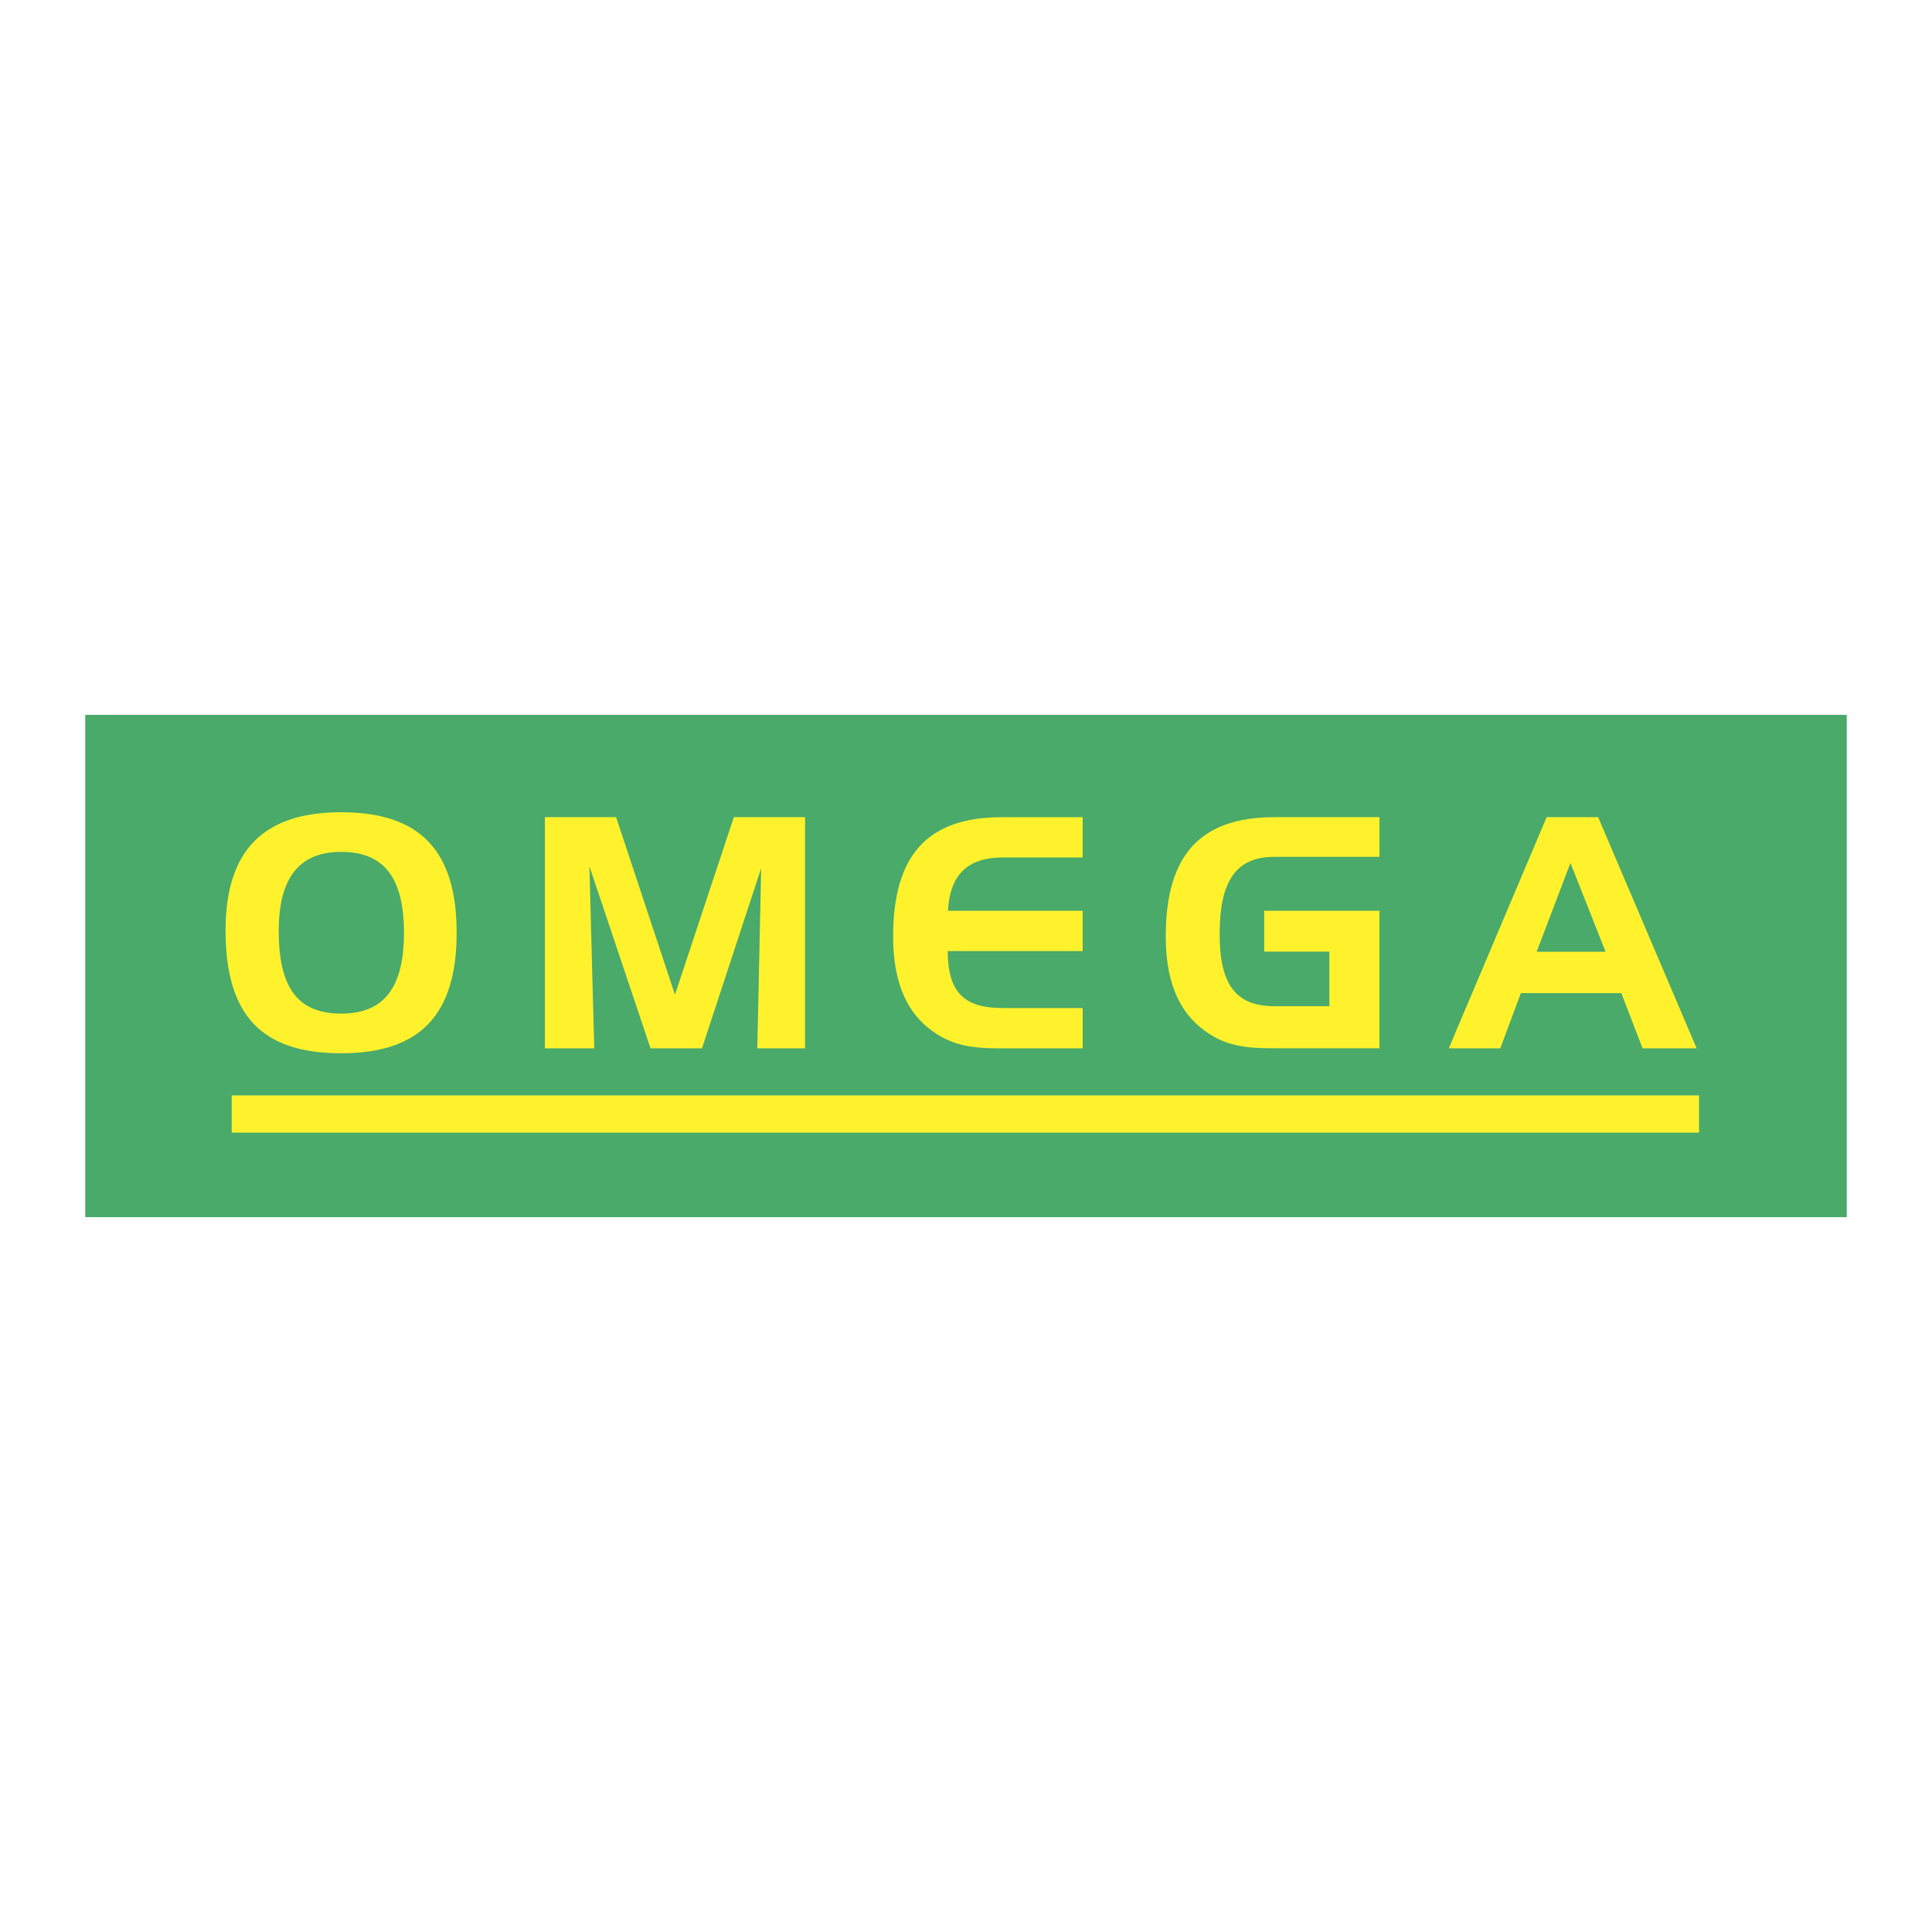
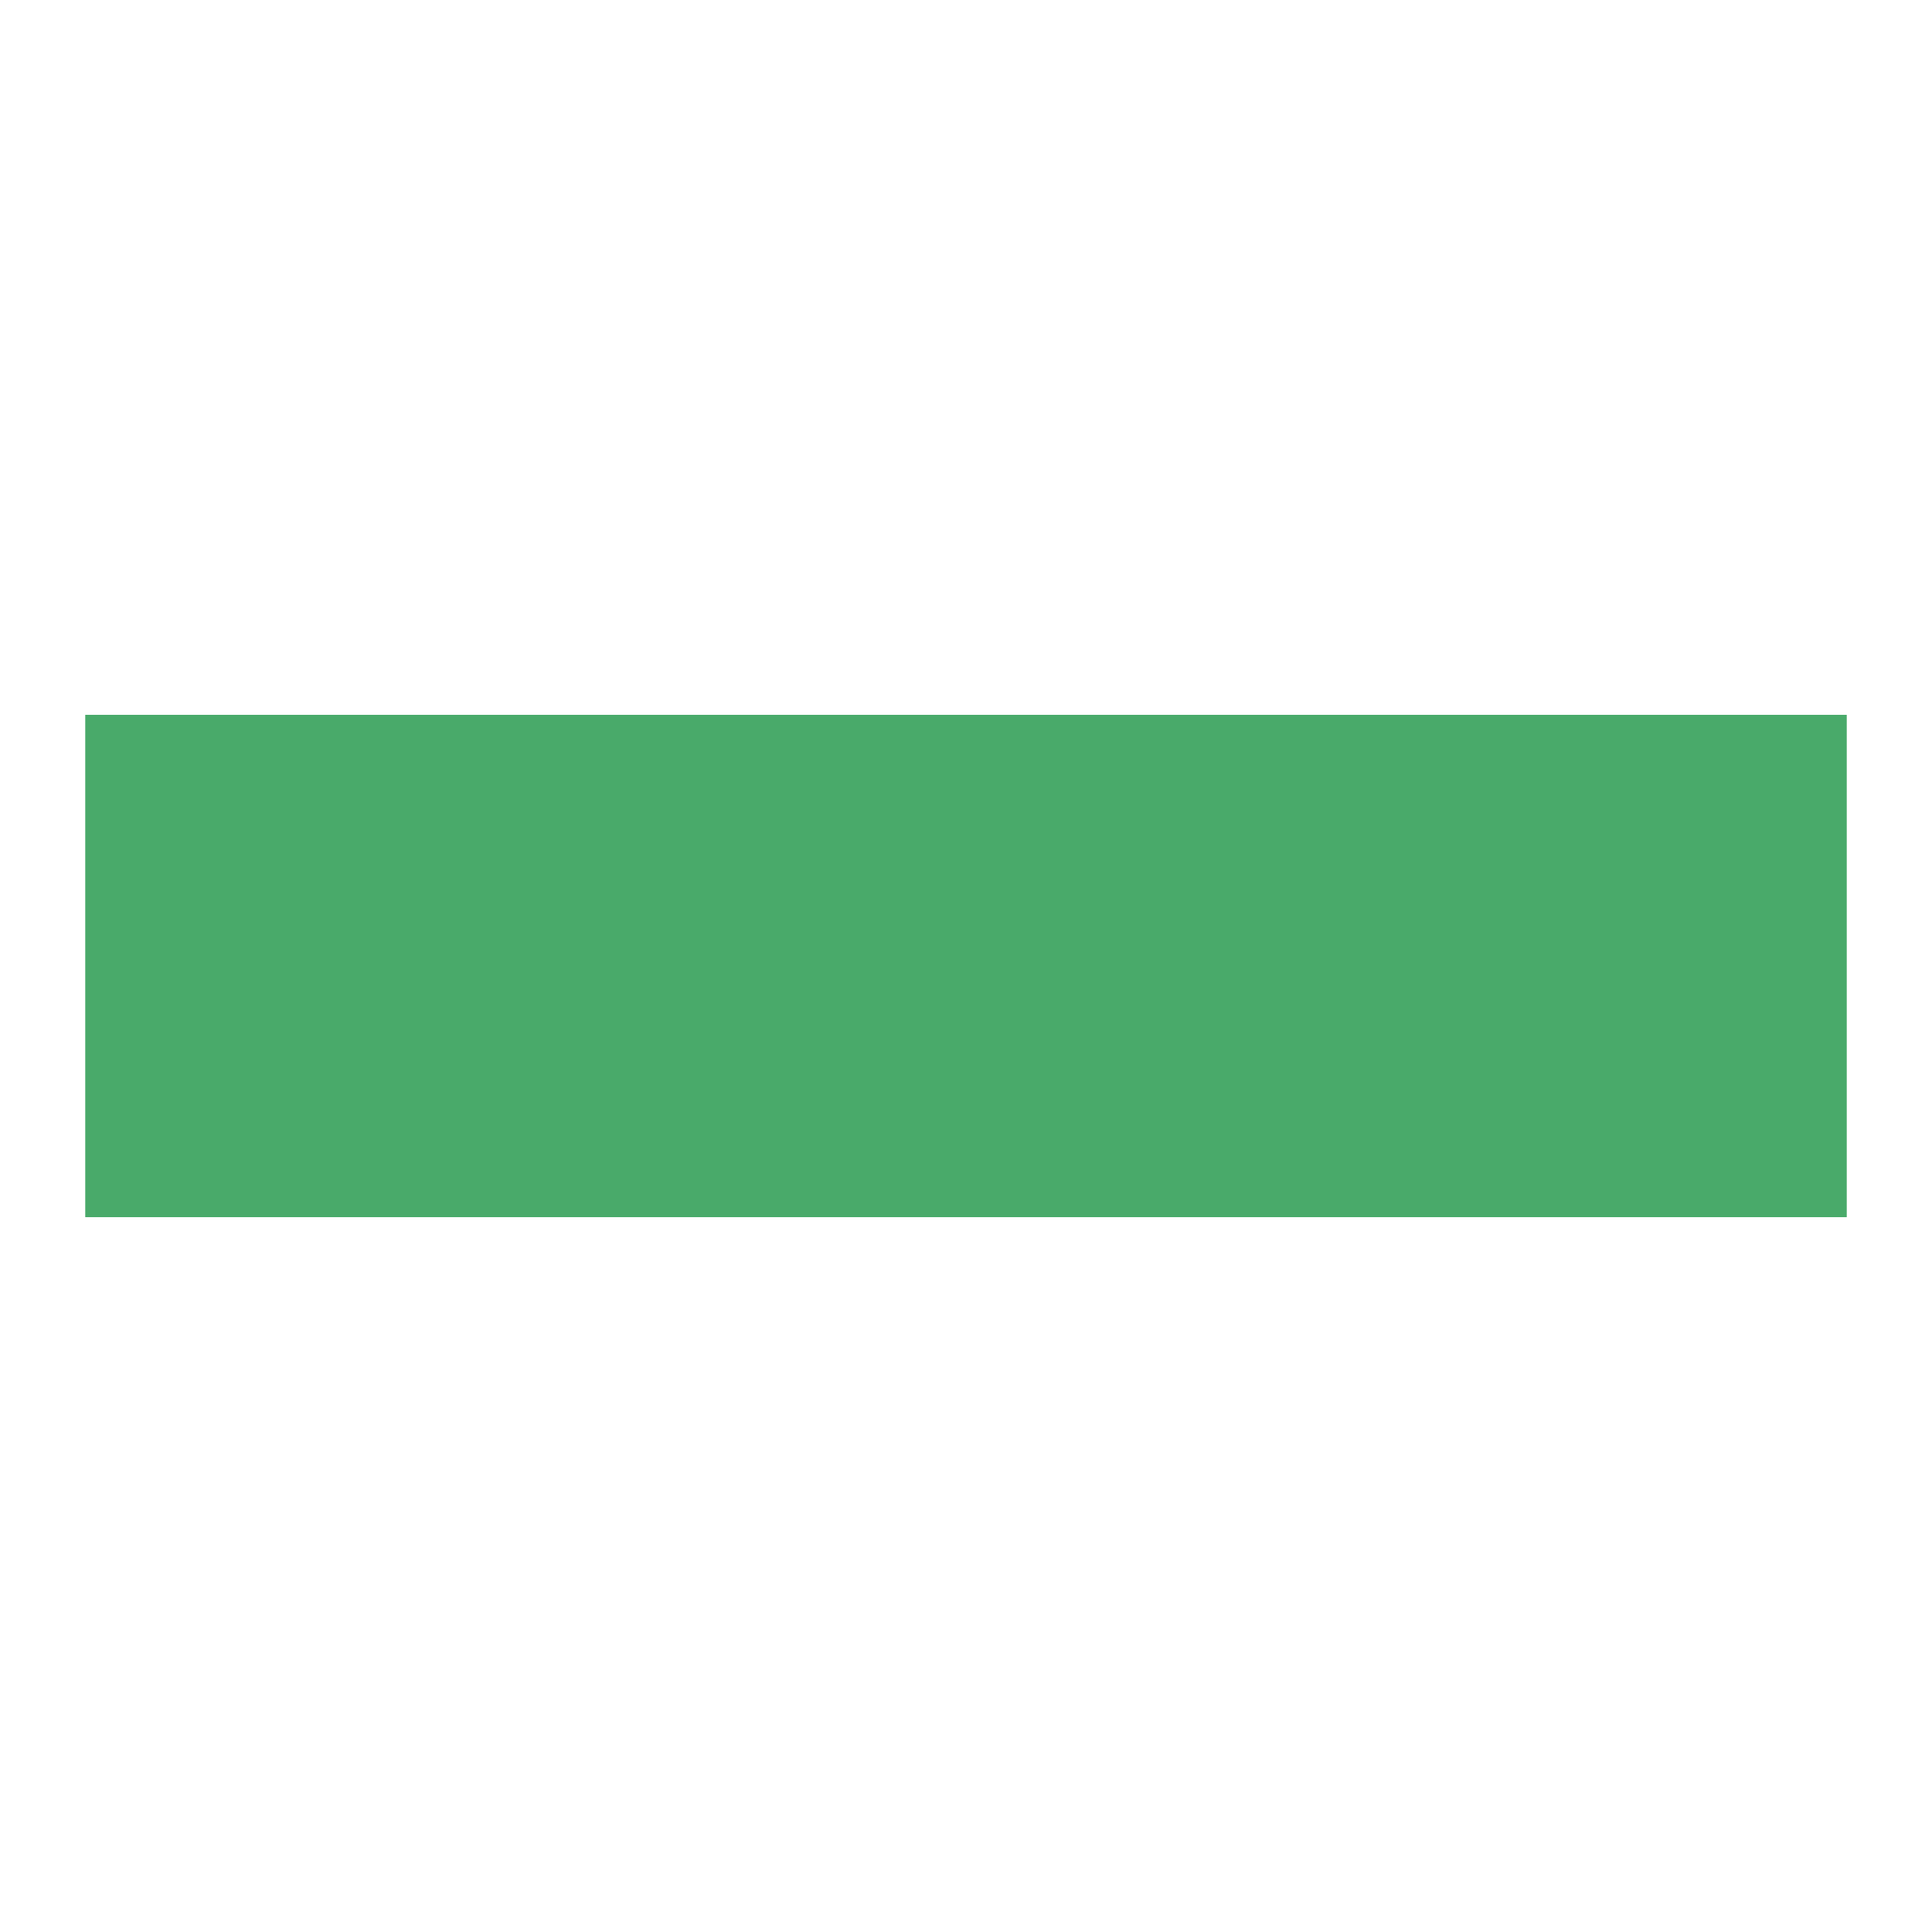
<svg xmlns="http://www.w3.org/2000/svg" width="2500" height="2500" viewBox="0 0 192.756 192.756">
  <g fill-rule="evenodd" clip-rule="evenodd">
-     <path fill="#fff" d="M0 0h192.756v192.756H0V0z" />
    <path fill="#49aa6a" d="M184.252 121.438v-50.12H8.504v50.12h175.748z" />
-     <path d="M34.04 84.991c4.294 0 6.264 2.615 6.264 8.069 0 5.454-1.97 8.068-6.264 8.068-4.359 0-6.231-2.614-6.231-8.262 0-5.261 2.034-7.875 6.231-7.875zm-11.536 7.843c0 8.423 3.569 12.251 11.536 12.251 7.866 0 11.519-3.828 11.519-12.025 0-8.198-3.653-12.023-11.519-12.023-7.774 0-11.536 3.825-11.536 11.797zM61.469 81.53l5.872 17.71 5.873-17.71h7.106v23.061h-4.763l.385-17.968-5.905 17.968h-5.134L58.806 86.43l.481 18.161h-4.921V81.53h7.103zM94.58 90.866h13.439v4.019H94.548c.032 4.168 1.671 5.687 5.497 5.687h7.975v4.02h-8.2c-2.797 0-4.951-.226-7.192-2.025-2.368-1.897-3.521-4.934-3.521-9.128 0-8.114 3.424-11.907 10.842-11.907h8.07v4.019h-7.975c-3.502-.002-5.271 1.717-5.464 5.315zM126.127 90.866h11.502v13.719h-10.471c-2.801 0-5.023-.161-7.33-2.032-2.371-1.902-3.523-4.932-3.523-9.117 0-8.141 3.459-11.906 10.854-11.906h10.471v3.956h-10.471c-3.896 0-5.475 2.466-5.475 7.725 0 4.925 1.547 7.181 5.475 7.181h5.475v-5.446h-6.506v-4.08h-.001zM156.684 86.095l3.502 8.857h-6.873l3.371-8.857zm-2.375-4.565l-9.764 23.061h5.139l2.055-5.509h10.021l2.119 5.509h5.395l-9.826-23.061h-5.139zM169.518 112.999v-3.71H23.116v3.71h146.402z" fill="#fff22d" />
  </g>
</svg>